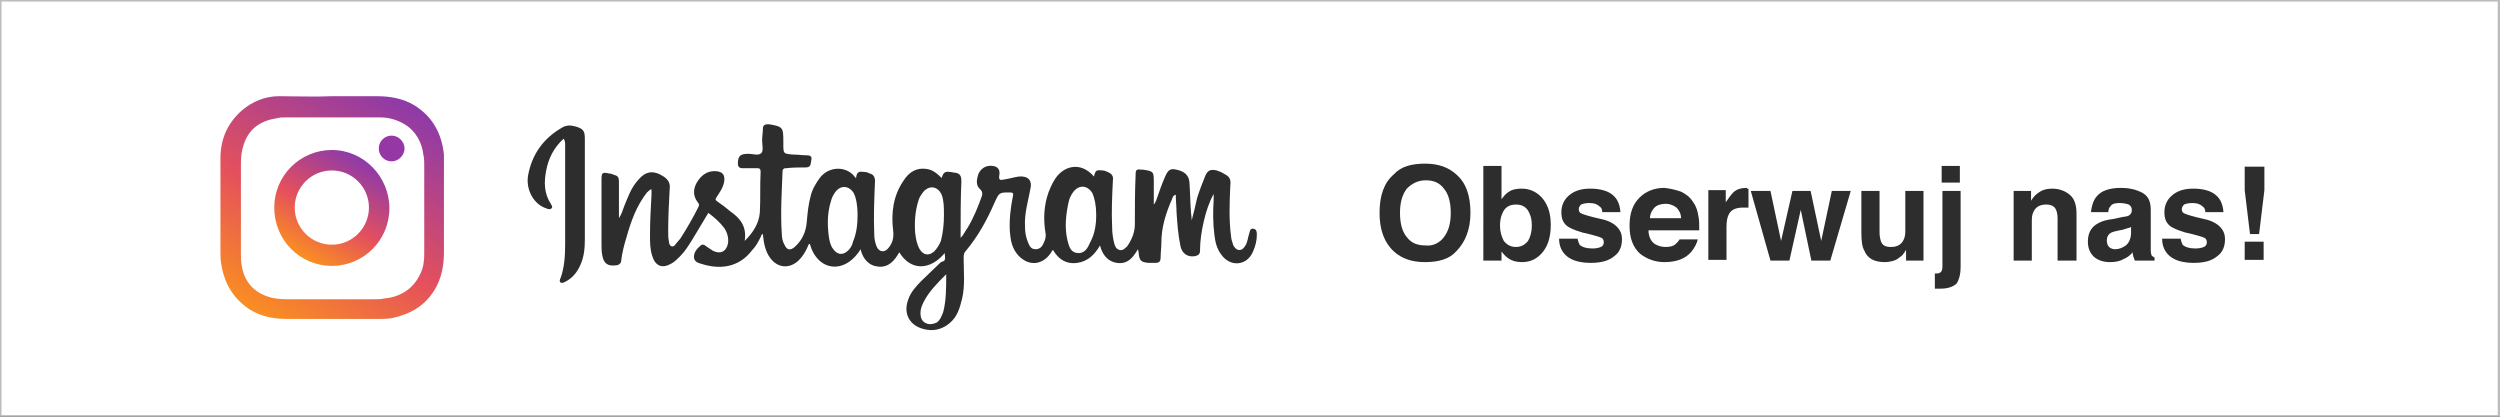
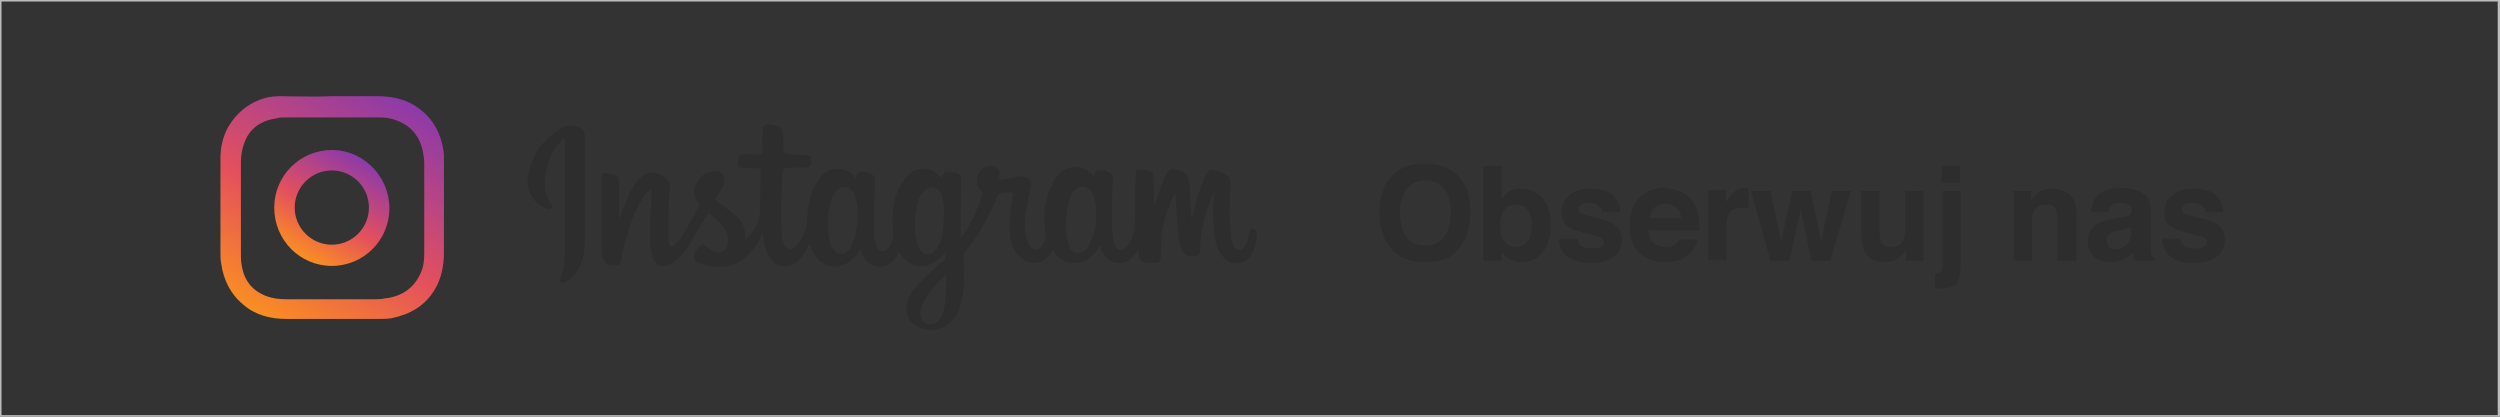
<svg xmlns="http://www.w3.org/2000/svg" version="1.1" id="Шар_1" x="0px" y="0px" viewBox="0 0 330 55" style="enable-background:new 0 0 330 55;" xml:space="preserve">
  <rect x="0" y="0" width="330" height="55" fill="#333333" stroke="none" />
  <style type="text/css">
	.st0{fill:#FFFFFF;}
	.st1{fill:#BCBCBC;}
	.st2{fill:#2D2D2D;}
	.st3{fill:url(#SVGID_1_);}
	.st4{fill:url(#SVGID_2_);}
	.st5{fill:#9538A5;}
</style>
  <g>
-     <rect x="0.1" y="0.1" class="st0" width="329.8" height="54.8" />
    <path class="st1" d="M330,55H0V0h330V55z M0.2,54.8h329.5V0.2H0.2V54.8z" />
  </g>
  <g>
    <g>
      <g>
        <path class="st2" d="M124.7,33.4c-1.8,2.2-4.4,2.5-6-0.1c-0.6,1.1-1.4,2-2.7,1.9c-1.3-0.1-2.1-1-2.4-2.3     c-2.1,3.4-5.7,2.9-6.7-0.7c-0.2,0-0.2,0.2-0.3,0.4c-0.3,0.7-0.7,1.3-1.2,1.8c-1.2,1.1-2.7,1-3.7-0.3c-0.7-0.9-0.9-2.1-1-3.2     c-0.2,0-0.2,0.2-0.3,0.4c-0.3,0.6-0.6,1.2-1.1,1.7c-1.8,2.4-4.4,2.6-6.8,1.8c-0.4-0.1-0.9-0.3-0.9-0.9c0-0.6,0.4-1.1,0.9-1.5     c0.2-0.2,0.5-0.1,0.7,0.1c0.3,0.2,0.6,0.4,0.9,0.6c1,0.5,1.8,0.1,2-1c0.1-0.7-0.1-1.4-0.5-2c-0.6-0.8-1.3-1.4-2.1-2     c-0.7,1.2-1.4,2.3-2.1,3.5c-0.5,0.8-1,1.6-1.6,2.2c-0.4,0.4-0.8,0.8-1.2,1c-1.2,0.7-2.1,0.3-2.5-1c-0.3-0.9-0.3-1.8-0.3-2.8     c0-1.8,0.1-3.5,0.2-5.3c0-0.2,0-0.4,0-0.7c-0.3,0-0.4,0.3-0.6,0.4c-1.4,1.8-2.1,3.8-2.7,5.9c-0.3,1-0.6,2.1-0.7,3.1     c0,0.3-0.2,0.5-0.5,0.6c-1.3,0.2-1.8-0.2-2-1.3c-0.1-0.5-0.1-1-0.1-1.5c0-2.8,0-5.7,0-8.5c0-0.9,0.1-1,1-0.8     c0.2,0,0.5,0.1,0.7,0.2c0.5,0.1,0.6,0.4,0.6,0.9c0,1.6,0,3.1,0,4.8c0.4-0.6,0.5-1.1,0.7-1.6c0.5-1.2,0.9-2.4,1.8-3.4     c1-1.2,2-1.4,3.4-0.5c0.6,0.4,0.9,0.9,0.8,1.6c-0.1,1.9-0.2,3.7-0.2,5.6c0,0.5,0,0.9,0.1,1.4c0,0.2,0.1,0.5,0.3,0.6     c0.3,0.1,0.5-0.1,0.6-0.3c0.2-0.2,0.4-0.5,0.6-0.7c0.9-1.4,1.7-2.8,2.4-4.2c0.1-0.2,0.1-0.4-0.1-0.6c-0.7-0.9-0.6-1.9,0-2.8     s1.4-1.4,2.5-1.3c0.8,0.1,1.1,0.5,1,1.3s-0.6,1.5-1,2.1c-0.2,0.3-0.2,0.4,0.1,0.6c0.6,0.4,1.1,0.8,1.7,1.3c1.3,0.9,2.2,2,1.9,3.9     c1.1-1.1,1.9-2.3,2-3.8c0.1-1.8,0-3.5,0.1-5.3c0-0.4-0.1-0.5-0.5-0.5c-0.6,0-1.3,0-1.9,0c-0.4,0-0.6-0.2-0.6-0.6     c0-1,0.3-1.3,1.4-1.3c0.6,0,1.3,0.3,1.7-0.1c0.3-0.3,0.1-1.1,0.1-1.7c0-0.5,0.1-1,0.1-1.5s0.3-0.6,0.7-0.6h0.1     c1.8,0.3,1.9,0.4,1.9,2.2c0,0.1,0,0.3,0,0.4c0,1.3,0,1.3,1.3,1.4c0.6,0,1.2,0.1,1.8,0.1c0.4,0,0.7,0.1,0.6,0.6     c-0.1,0.4,0,1-0.7,1c-0.9,0-1.7,0-2.6,0.1c-0.2,0-0.4,0-0.5,0.3c-0.1,2.8-0.3,5.6-0.1,8.4c0,0.5,0.1,1,0.4,1.5     c0.3,0.6,0.7,0.7,1.3,0.2c1-0.9,1.5-2,1.6-3.4c0.1-1.1,0.2-2.2,0.5-3.3c0.2-0.9,0.7-1.7,1.2-2.4c1.2-1.6,3.5-1.6,4.6-0.2     c0,0.1,0.1,0.1,0.2,0.2c0.1-0.8,0.3-0.9,1.1-0.8c0.3,0,0.5,0.1,0.7,0.2c0.5,0.1,0.7,0.5,0.7,1c-0.1,2.3-0.2,4.6-0.1,7     c0,0.6,0.1,1.1,0.3,1.6c0.3,0.8,1.1,0.9,1.6,0.2c0.5-0.6,0.7-1.3,0.6-2.2c-0.3-2.4,0-4.7,1.4-6.7c0.7-1.1,1.7-1.7,3-1.5     c0.8,0.1,1.4,0.6,2,1.2c0.2-0.7,0.4-0.9,1.1-0.8c0.2,0,0.5,0.1,0.7,0.1c0.6,0.1,0.8,0.4,0.8,1.1c-0.1,2.3-0.1,4.6-0.1,6.8     c0,0.2,0,0.4,0,0.7c0.4-0.4,0.6-0.9,0.9-1.3c0.8-1.3,1.4-2.8,1.9-4.2c0.1-0.3,0.1-0.6-0.2-0.9c-0.6-0.5-0.5-1.2-0.3-1.9     c0.2-0.6,0.7-1.1,1.4-1.2c1-0.1,1.6,0.3,1.4,1.3c-0.1,0.6,0.2,0.6,0.6,0.5c0.7-0.1,1.3-0.3,2-0.4c1.2-0.1,1.8,0.5,1.5,1.7     c-0.3,1.6-0.8,3.2-0.7,4.9c0,0.7,0.1,1.4,0.4,2.1c0.2,0.5,0.4,0.9,1,0.9s0.9-0.4,1.1-0.9c0.2-0.4,0.3-0.9,0.2-1.3     c-0.3-1.8-0.2-3.6,0.4-5.3c0.2-0.5,0.4-1,0.7-1.5c1.1-2,3.5-2.7,5.3-0.6c0.2-0.8,0.3-0.9,1.1-0.8c0.3,0,0.5,0.1,0.7,0.2     c0.5,0.2,0.8,0.5,0.7,1.1c-0.1,2.1-0.2,4.1-0.1,6.2c0,0.7,0.1,1.5,0.3,2.2c0.1,0.4,0.3,0.7,0.7,0.8s0.7-0.2,1-0.5     c0.6-0.9,1-1.8,1-2.9c0-2.2,0-4.3,0.1-6.5c0-0.7,0.1-0.8,0.8-0.7c0.1,0,0.1,0,0.2,0c1.4,0.2,1.4,0.3,1.4,1.7c0,1,0,1.9,0,2.9     c0.2-0.2,0.2-0.4,0.3-0.5c0.4-1.1,0.7-2.1,1.2-3.2c0.4-0.9,0.7-1.1,1.5-0.9c1,0.2,1.6,0.7,1.7,1.6c0.1,1.3,0.1,2.6,0.2,3.9     c0,0.3,0.1,0.7,0.1,1.2c0.3-1.1,0.5-2,0.7-2.9c0.3-1,0.7-2,1.1-3c0.3-0.7,0.7-0.9,1.5-0.7c0.3,0.1,0.6,0.2,0.9,0.4     c0.8,0.4,1,0.7,0.9,1.6c-0.1,2.2-0.2,4.5,0.1,6.7c0,0.4,0.2,0.8,0.3,1.2c0.2,0.3,0.4,0.6,0.8,0.6c0.4,0,0.6-0.3,0.8-0.6     c0.3-0.5,0.3-1,0.5-1.6c0.1-0.3,0.1-0.7,0.6-0.6c0.4,0.1,0.4,0.5,0.4,0.8c0,0.8-0.2,1.5-0.5,2.2c-0.8,1.9-3,2.1-4.2,0.4     c-0.6-0.8-0.8-1.7-0.9-2.6c-0.2-1.5-0.2-3.1-0.1-4.6c0-0.3,0-0.5,0-0.8c-0.6,1.1-1,2.3-1.3,3.6c-0.3,1.3-0.5,2.6-0.5,3.9     c0,0.4-0.2,0.6-0.6,0.7c-1,0.2-1.8-0.3-2-1.4c-0.3-1.5-0.4-2.9-0.5-4.4c0-0.7-0.1-1.5-0.1-2.3c-0.4,0.1-0.4,0.4-0.5,0.6     c-0.8,1.8-1.4,3.7-1.4,5.7c0,0.7-0.1,1.3-0.1,2c0,0.5-0.2,0.7-0.7,0.7c-0.3,0-0.6,0-0.9,0c-1-0.1-1.2-0.3-1.3-1.3     c0-0.1,0-0.2-0.1-0.5c-0.7,1.2-1.4,2-2.8,1.8c-1.2-0.2-1.9-1.1-2.2-2.3c-0.7,1.2-1.6,2.1-3,2.3c-1.5,0.2-2.5-0.5-3.2-1.7     c-0.2,0.1-0.2,0.3-0.3,0.4c-1.1,1.6-2.9,1.8-4.3,0.3c-0.8-0.9-1-1.9-1.1-3.1c-0.1-1.6,0.1-3.2,0.4-4.7c0.1-0.4,0-0.5-0.4-0.5     c-1.4,0-1.4,0-2,1.3c-1,2.3-2.2,4.5-3.8,6.4c-0.3,0.3-0.3,0.6-0.3,1c0,1.8,0.2,3.6-0.2,5.3c-0.3,1.2-0.6,2.4-1.7,3.3     c-1,0.8-2.2,1.1-3.5,0.7c-1.8-0.5-2.6-2.1-1.9-3.9c0.3-0.9,1-1.7,1.7-2.4c0.9-0.9,1.8-1.7,2.6-2.5     C124.8,34.4,124.8,34.4,124.7,33.4z M144.7,28.4c0-1.3-0.2-2.2-0.5-2.9c-0.6-1-1.7-1.2-2.5-0.2c-0.3,0.4-0.5,0.8-0.6,1.2     c-0.4,1.7-0.6,3.5-0.2,5.2c0.2,0.8,0.4,1.6,1.3,1.7c1,0.1,1.4-0.7,1.7-1.4C144.5,30.9,144.7,29.7,144.7,28.4z M113.2,28.3     c0-1.2-0.2-2.2-0.5-2.8c-0.6-1-1.7-1.1-2.4-0.2c-0.3,0.4-0.5,0.8-0.6,1.2c-0.5,1.6-0.5,3.1-0.3,4.7c0.1,0.6,0.2,1.2,0.6,1.7     c0.5,0.7,1.2,0.8,1.8,0.3c0.4-0.3,0.7-0.8,0.8-1.3C113.1,30.7,113.2,29.5,113.2,28.3z M124.6,28.4c0-1,0-1.9-0.3-2.7     c-0.5-1.1-1.6-1.3-2.4-0.4c-0.3,0.4-0.6,0.8-0.7,1.3c-0.4,1.3-0.5,2.7-0.4,4.1c0.1,0.8,0.2,1.5,0.6,2.2c0.5,0.8,1.2,0.9,1.9,0.3     c0.4-0.4,0.7-0.9,0.9-1.4C124.5,30.6,124.6,29.5,124.6,28.4z M124.9,36.2c-1.2,1.2-2.3,2.3-3,3.7c-0.2,0.4-0.4,0.9-0.4,1.4     s0.1,1,0.6,1.3s1,0.2,1.5,0c0.5-0.3,0.7-0.9,0.9-1.4C124.9,39.7,124.9,38,124.9,36.2z" />
        <path class="st2" d="M74.4,18.3c-1.3,1.2-2,2.6-2.3,4.2c-0.3,1.5-0.3,3,0.6,4.4c0.1,0.2,0.3,0.4,0.1,0.6c-0.2,0.2-0.5,0.1-0.7,0     c-1.6-0.5-2.7-2.4-2.4-4.3c0.5-2.8,2-4.9,4.4-6.3c0.6-0.4,1.2-0.4,1.9-0.2c1,0.3,1.2,0.6,1.2,1.6c0,4.4,0,8.9,0,13.3     c0,1.2-0.1,2.3-0.6,3.4c-0.4,0.9-1,1.7-2,2.2c-0.2,0.1-0.4,0.2-0.6,0.1c-0.2-0.2-0.1-0.4,0-0.6c0.5-1.4,0.6-2.9,0.6-4.4     c0-4.4,0-8.8,0-13.2C74.6,18.9,74.6,18.6,74.4,18.3z" />
      </g>
      <g>
        <g id="yQ69Us_1_">
          <g>
            <linearGradient id="SVGID_1_" gradientUnits="userSpaceOnUse" x1="35.203" y1="12.665" x2="52.358" y2="42.378" gradientTransform="matrix(1 0 0 -1 0 55)">
              <stop offset="0" style="stop-color:#FA8F21" />
              <stop offset="0.432" style="stop-color:#E4505D" />
              <stop offset="1" style="stop-color:#8D3AA9" />
            </linearGradient>
            <path class="st3" d="M43.8,12.7c2,0,4,0,6,0c1.7,0,3.4,0.3,4.9,1.2c2.4,1.5,3.6,3.7,3.9,6.5c0,0.5,0,1.1,0,1.6       c0,3.8,0,7.5,0,11.3c0,1.7-0.3,3.4-1.2,4.9c-1.3,2.2-3.3,3.3-5.7,3.8c-0.6,0.1-1.3,0.1-1.9,0.1c-4,0-8,0-12,0       c-2.1,0-4.1-0.5-5.7-1.9c-1.7-1.4-2.6-3.3-2.9-5.4c-0.1-0.5-0.1-1.1-0.1-1.6c0-4.1,0-8.2,0-12.3c0-2.5,0.9-4.6,2.8-6.3       c1.4-1.2,3.1-1.9,4.9-1.9C39.1,12.7,41.5,12.8,43.8,12.7C43.8,12.8,43.8,12.7,43.8,12.7z M43.8,39.5c1.9,0,3.7,0,5.6,0       c0.5,0,0.9,0,1.3-0.1c2.2-0.2,3.9-1.3,4.8-3.3c0.4-0.8,0.5-1.7,0.5-2.6c0-3.9,0-7.8,0-11.7c0-0.4,0-0.9-0.1-1.3       c-0.2-1.7-1-3.2-2.5-4.1c-1-0.6-2.1-0.9-3.2-0.9c-4.2,0-8.4,0-12.6,0c-0.3,0-0.7,0-1,0.1c-2.1,0.3-3.7,1.3-4.4,3.4       c-0.3,0.8-0.4,1.7-0.4,2.5c0,4,0,8,0,12c0,0.5,0,1,0.1,1.5c0.3,2,1.4,3.4,3.3,4.1c0.8,0.3,1.7,0.4,2.6,0.4       C39.8,39.5,41.8,39.5,43.8,39.5z" />
            <linearGradient id="SVGID_2_" gradientUnits="userSpaceOnUse" x1="39.991" y1="20.931" x2="47.611" y2="34.13" gradientTransform="matrix(1 0 0 -1 0 55)">
              <stop offset="0" style="stop-color:#FA8F21" />
              <stop offset="0.432" style="stop-color:#E4505D" />
              <stop offset="1" style="stop-color:#8D3AA9" />
            </linearGradient>
            <path class="st4" d="M51.4,27.5c0,4.2-3.4,7.6-7.6,7.6s-7.6-3.4-7.6-7.7c0-4.2,3.4-7.6,7.6-7.6C48,19.8,51.4,23.3,51.4,27.5z        M43.8,32.3c2.7,0,4.9-2.2,4.9-4.9s-2.2-4.9-4.9-4.9s-4.9,2.2-4.9,4.9C38.9,30.1,41.1,32.3,43.8,32.3z" />
          </g>
        </g>
-         <path class="st5" d="M51.7,21.3c-1,0-1.7-0.8-1.7-1.7c0-1,0.8-1.7,1.7-1.7s1.7,0.8,1.7,1.7S52.6,21.3,51.7,21.3z" />
      </g>
    </g>
    <g>
      <path class="st2" d="M192.2,33.2c-0.9,1-2.3,1.4-4.1,1.4s-3.1-0.5-4.1-1.4c-1.3-1.2-1.9-2.9-1.9-5.1c0-2.3,0.6-4,1.9-5.1    c0.9-1,2.3-1.4,4.1-1.4s3.1,0.5,4.1,1.4c1.3,1.1,1.9,2.8,1.9,5.1C194.1,30.3,193.4,32,192.2,33.2z M190.6,31.3    c0.6-0.8,0.9-1.8,0.9-3.2c0-1.4-0.3-2.5-0.9-3.2c-0.6-0.8-1.4-1.1-2.4-1.1c-1,0-1.8,0.4-2.5,1.1c-0.6,0.8-0.9,1.8-0.9,3.2    c0,1.4,0.3,2.5,0.9,3.2c0.6,0.8,1.4,1.1,2.5,1.1C189.1,32.5,190,32.1,190.6,31.3z" />
      <path class="st2" d="M203.7,26.3c0.7,0.9,1,2,1,3.4c0,1.4-0.3,2.6-1,3.5c-0.7,0.9-1.6,1.4-2.8,1.4c-0.8,0-1.4-0.2-1.8-0.5    c-0.3-0.2-0.6-0.5-0.9-0.9v1.2h-2.4V21.9h2.4v4.4c0.3-0.4,0.6-0.8,1-1c0.4-0.3,1-0.4,1.7-0.4C202,24.9,203,25.4,203.7,26.3z     M201.7,31.8c0.3-0.5,0.5-1.2,0.5-2c0-0.7-0.1-1.2-0.3-1.6c-0.3-0.8-0.9-1.2-1.8-1.2c-0.9,0-1.5,0.4-1.8,1.2    c-0.2,0.4-0.3,1-0.3,1.6c0,0.8,0.2,1.4,0.5,2c0.4,0.5,0.9,0.8,1.6,0.8C200.8,32.6,201.3,32.3,201.7,31.8z" />
      <path class="st2" d="M208.2,31.4c0.1,0.4,0.2,0.7,0.3,0.9c0.3,0.3,0.9,0.5,1.7,0.5c0.5,0,0.9-0.1,1.1-0.2c0.3-0.1,0.4-0.4,0.4-0.6    c0-0.3-0.1-0.5-0.3-0.6c-0.2-0.1-1.1-0.4-2.5-0.7c-1-0.3-1.8-0.6-2.2-1c-0.4-0.4-0.6-0.9-0.6-1.7c0-0.8,0.3-1.6,1-2.2    c0.7-0.6,1.6-0.9,2.8-0.9c1.1,0,2.1,0.2,2.8,0.7c0.7,0.5,1.1,1.2,1.2,2.4h-2.4c0-0.3-0.1-0.6-0.3-0.7c-0.3-0.3-0.7-0.5-1.4-0.5    c-0.5,0-0.9,0.1-1.1,0.2c-0.2,0.2-0.3,0.4-0.3,0.6c0,0.3,0.1,0.5,0.4,0.6c0.2,0.1,1.1,0.4,2.5,0.7c1,0.2,1.7,0.6,2.1,1    c0.5,0.5,0.7,1,0.7,1.7c0,0.9-0.3,1.7-1,2.2c-0.7,0.6-1.7,0.9-3.1,0.9c-1.4,0-2.5-0.3-3.2-0.9c-0.7-0.6-1-1.4-1-2.3H208.2z" />
      <path class="st2" d="M221.9,25.3c0.6,0.3,1.2,0.7,1.6,1.4c0.4,0.5,0.6,1.2,0.7,1.9c0.1,0.4,0.1,1,0.1,1.8h-6.7    c0,0.9,0.4,1.6,1,1.9c0.4,0.2,0.8,0.3,1.3,0.3c0.5,0,1-0.1,1.3-0.4c0.2-0.2,0.4-0.4,0.5-0.6h2.4c-0.1,0.5-0.4,1.1-0.9,1.7    c-0.8,0.9-2,1.3-3.5,1.3c-1.2,0-2.3-0.4-3.2-1.1c-0.9-0.8-1.4-2-1.4-3.7c0-1.6,0.4-2.8,1.3-3.7c0.8-0.8,1.9-1.3,3.3-1.3    C220.6,24.9,221.3,25.1,221.9,25.3z M218.4,27.4c-0.3,0.3-0.6,0.8-0.6,1.4h4.1c0-0.6-0.3-1.1-0.6-1.4c-0.4-0.3-0.9-0.5-1.4-0.5    C219.2,26.9,218.7,27.1,218.4,27.4z" />
      <path class="st2" d="M230.6,24.9c0,0,0.1,0,0.2,0v2.5c-0.2,0-0.3,0-0.4,0c-0.1,0-0.2,0-0.3,0c-1,0-1.6,0.3-1.9,0.9    c-0.2,0.4-0.3,0.9-0.3,1.6v4.4h-2.4v-9.2h2.3v1.6c0.4-0.6,0.7-1,1-1.3c0.4-0.4,1-0.6,1.8-0.6C230.6,24.9,230.6,24.9,230.6,24.9z" />
      <path class="st2" d="M236.6,25.2h2.4l1.4,6.6l1.4-6.6h2.5l-2.7,9.2h-2.5l-1.4-6.7l-1.5,6.7h-2.5l-2.6-9.2h2.6l1.4,6.6L236.6,25.2z    " />
      <path class="st2" d="M248.1,25.2v5.5c0,0.5,0.1,0.9,0.2,1.2c0.2,0.5,0.6,0.7,1.3,0.7c0.8,0,1.4-0.3,1.7-1c0.2-0.4,0.2-0.8,0.2-1.4    v-5h2.4v9.2h-2.3V33c0,0-0.1,0.1-0.2,0.3c-0.1,0.1-0.2,0.3-0.3,0.4c-0.4,0.3-0.7,0.6-1.1,0.7c-0.3,0.1-0.8,0.2-1.2,0.2    c-1.4,0-2.3-0.5-2.7-1.5c-0.3-0.5-0.4-1.3-0.4-2.4v-5.5H248.1z" />
      <path class="st2" d="M255.2,36.1c0.1,0,0.2,0,0.3,0c0.1,0,0.1,0,0.2,0c0.2,0,0.4-0.1,0.5-0.2c0.1-0.1,0.2-0.3,0.2-0.7V25.2h2.4    v10.1c0,0.9-0.2,1.6-0.5,2.1c-0.4,0.4-1.1,0.7-2.1,0.7c-0.1,0-0.2,0-0.3,0c-0.1,0-0.3,0-0.5,0V36.1z M258.7,24.1h-2.4v-2.2h2.4    V24.1z" />
      <path class="st2" d="M273.2,25.7c0.6,0.5,0.9,1.3,0.9,2.5v6.2h-2.5v-5.6c0-0.5-0.1-0.9-0.2-1.1c-0.2-0.5-0.7-0.7-1.3-0.7    c-0.8,0-1.4,0.3-1.7,1c-0.2,0.4-0.2,0.8-0.2,1.4v5h-2.4v-9.2h2.3v1.3c0.3-0.5,0.6-0.8,0.9-1c0.5-0.4,1.1-0.6,1.9-0.6    C271.8,24.9,272.6,25.2,273.2,25.7z" />
      <path class="st2" d="M279.9,28.7c0.4-0.1,0.8-0.1,1-0.2c0.3-0.1,0.5-0.4,0.5-0.7c0-0.4-0.1-0.6-0.4-0.8c-0.3-0.1-0.7-0.2-1.2-0.2    c-0.6,0-1,0.1-1.2,0.4c-0.2,0.2-0.3,0.5-0.3,0.8H276c0.1-0.8,0.3-1.5,0.7-2c0.6-0.8,1.7-1.2,3.3-1.2c1,0,1.9,0.2,2.7,0.6    c0.8,0.4,1.2,1.1,1.2,2.3V32c0,0.3,0,0.6,0,1.1c0,0.3,0.1,0.5,0.1,0.6c0.1,0.1,0.2,0.2,0.4,0.3v0.4h-2.6c-0.1-0.2-0.1-0.4-0.2-0.5    c0-0.2-0.1-0.3-0.1-0.6c-0.3,0.4-0.7,0.7-1.2,0.9c-0.5,0.3-1.1,0.4-1.8,0.4c-0.8,0-1.5-0.2-2.1-0.7c-0.5-0.5-0.8-1.1-0.8-2    c0-1.1,0.4-1.9,1.3-2.4c0.5-0.3,1.2-0.5,2.1-0.6L279.9,28.7z M281.4,29.9c-0.2,0.1-0.3,0.2-0.5,0.2c-0.2,0.1-0.4,0.1-0.6,0.2    l-0.5,0.1c-0.5,0.1-0.9,0.2-1.1,0.3c-0.4,0.2-0.6,0.6-0.6,1c0,0.4,0.1,0.7,0.3,0.9c0.2,0.2,0.5,0.3,0.8,0.3c0.5,0,1-0.2,1.4-0.5    c0.4-0.3,0.7-0.9,0.7-1.7V29.9z" />
      <path class="st2" d="M287.8,31.4c0.1,0.4,0.2,0.7,0.3,0.9c0.3,0.3,0.9,0.5,1.7,0.5c0.5,0,0.9-0.1,1.1-0.2c0.3-0.1,0.4-0.4,0.4-0.6    c0-0.3-0.1-0.5-0.3-0.6c-0.2-0.1-1.1-0.4-2.5-0.7c-1-0.3-1.8-0.6-2.2-1c-0.4-0.4-0.6-0.9-0.6-1.7c0-0.8,0.3-1.6,1-2.2    c0.7-0.6,1.6-0.9,2.8-0.9c1.1,0,2.1,0.2,2.8,0.7s1.1,1.2,1.2,2.4h-2.4c0-0.3-0.1-0.6-0.3-0.7c-0.3-0.3-0.7-0.5-1.4-0.5    c-0.5,0-0.9,0.1-1.1,0.2c-0.2,0.2-0.3,0.4-0.3,0.6c0,0.3,0.1,0.5,0.4,0.6c0.2,0.1,1.1,0.4,2.5,0.7c1,0.2,1.7,0.6,2.1,1    c0.5,0.5,0.7,1,0.7,1.7c0,0.9-0.3,1.7-1,2.2c-0.7,0.6-1.7,0.9-3.1,0.9c-1.4,0-2.5-0.3-3.2-0.9c-0.7-0.6-1-1.4-1-2.3H287.8z" />
-       <path class="st2" d="M296.3,22h2.6v3.1l-0.7,5.8H297l-0.7-5.8V22z M296.3,31.9h2.5v2.4h-2.5V31.9z" />
    </g>
  </g>
</svg>